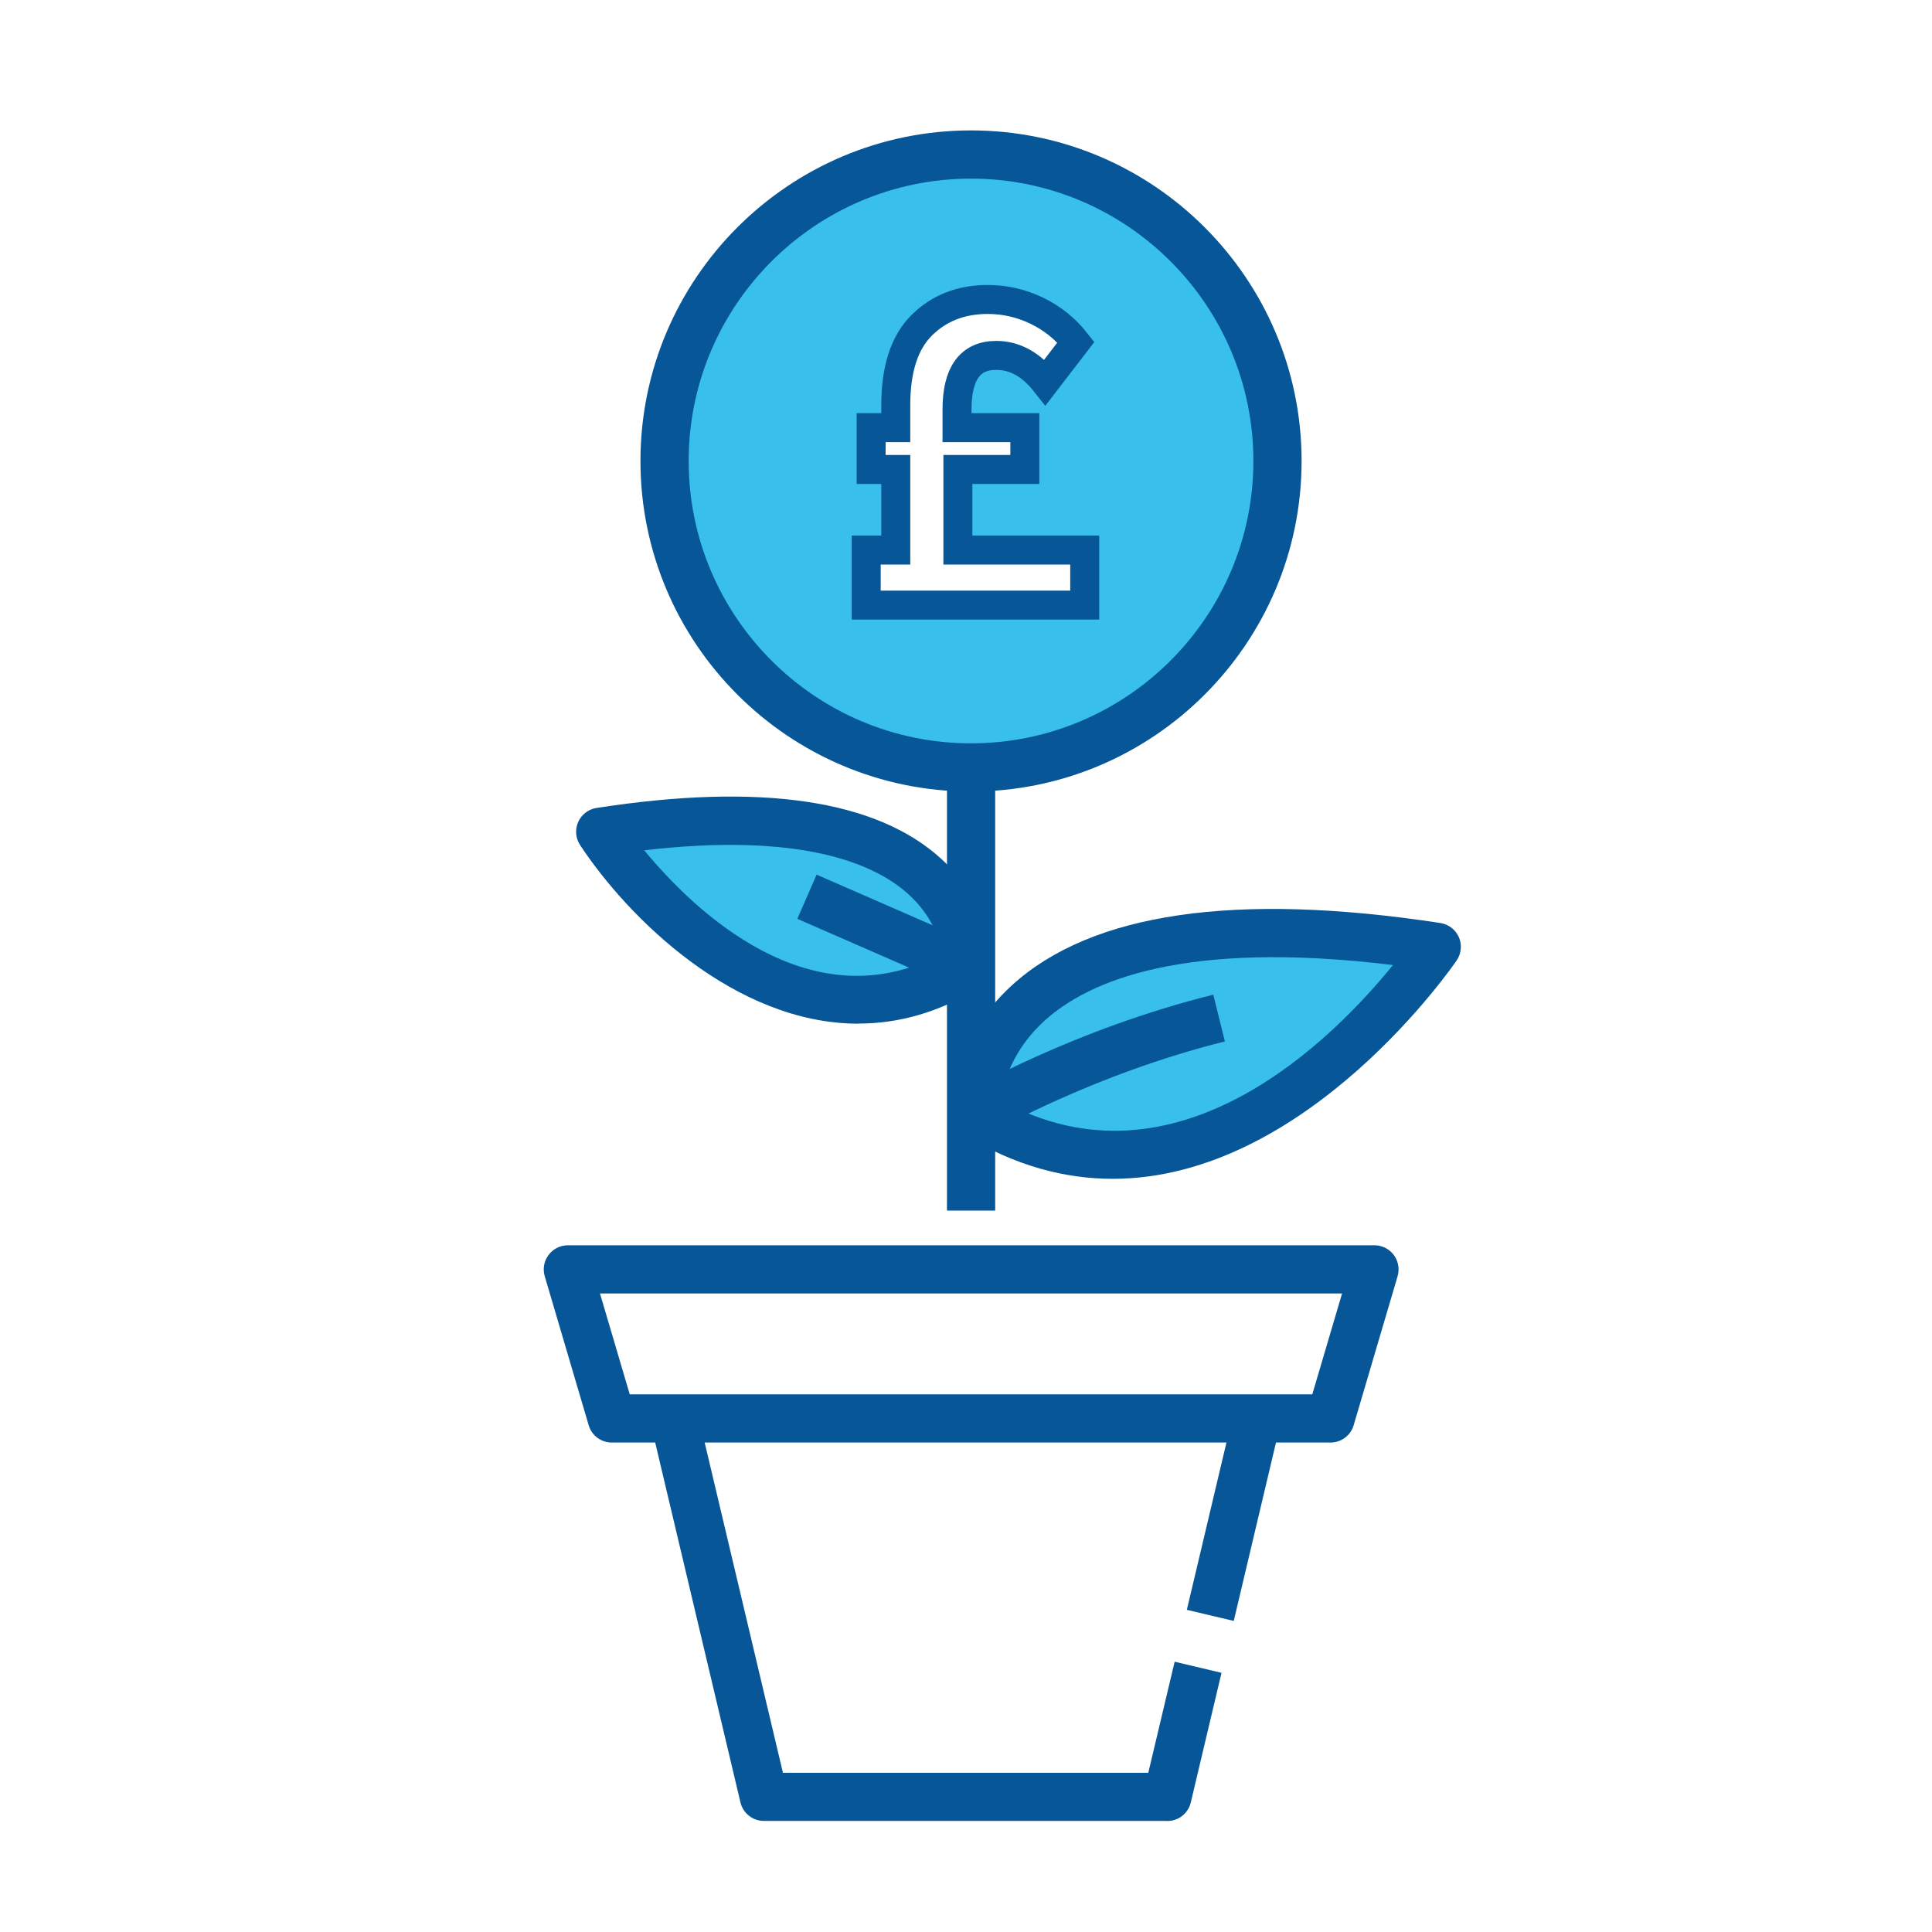
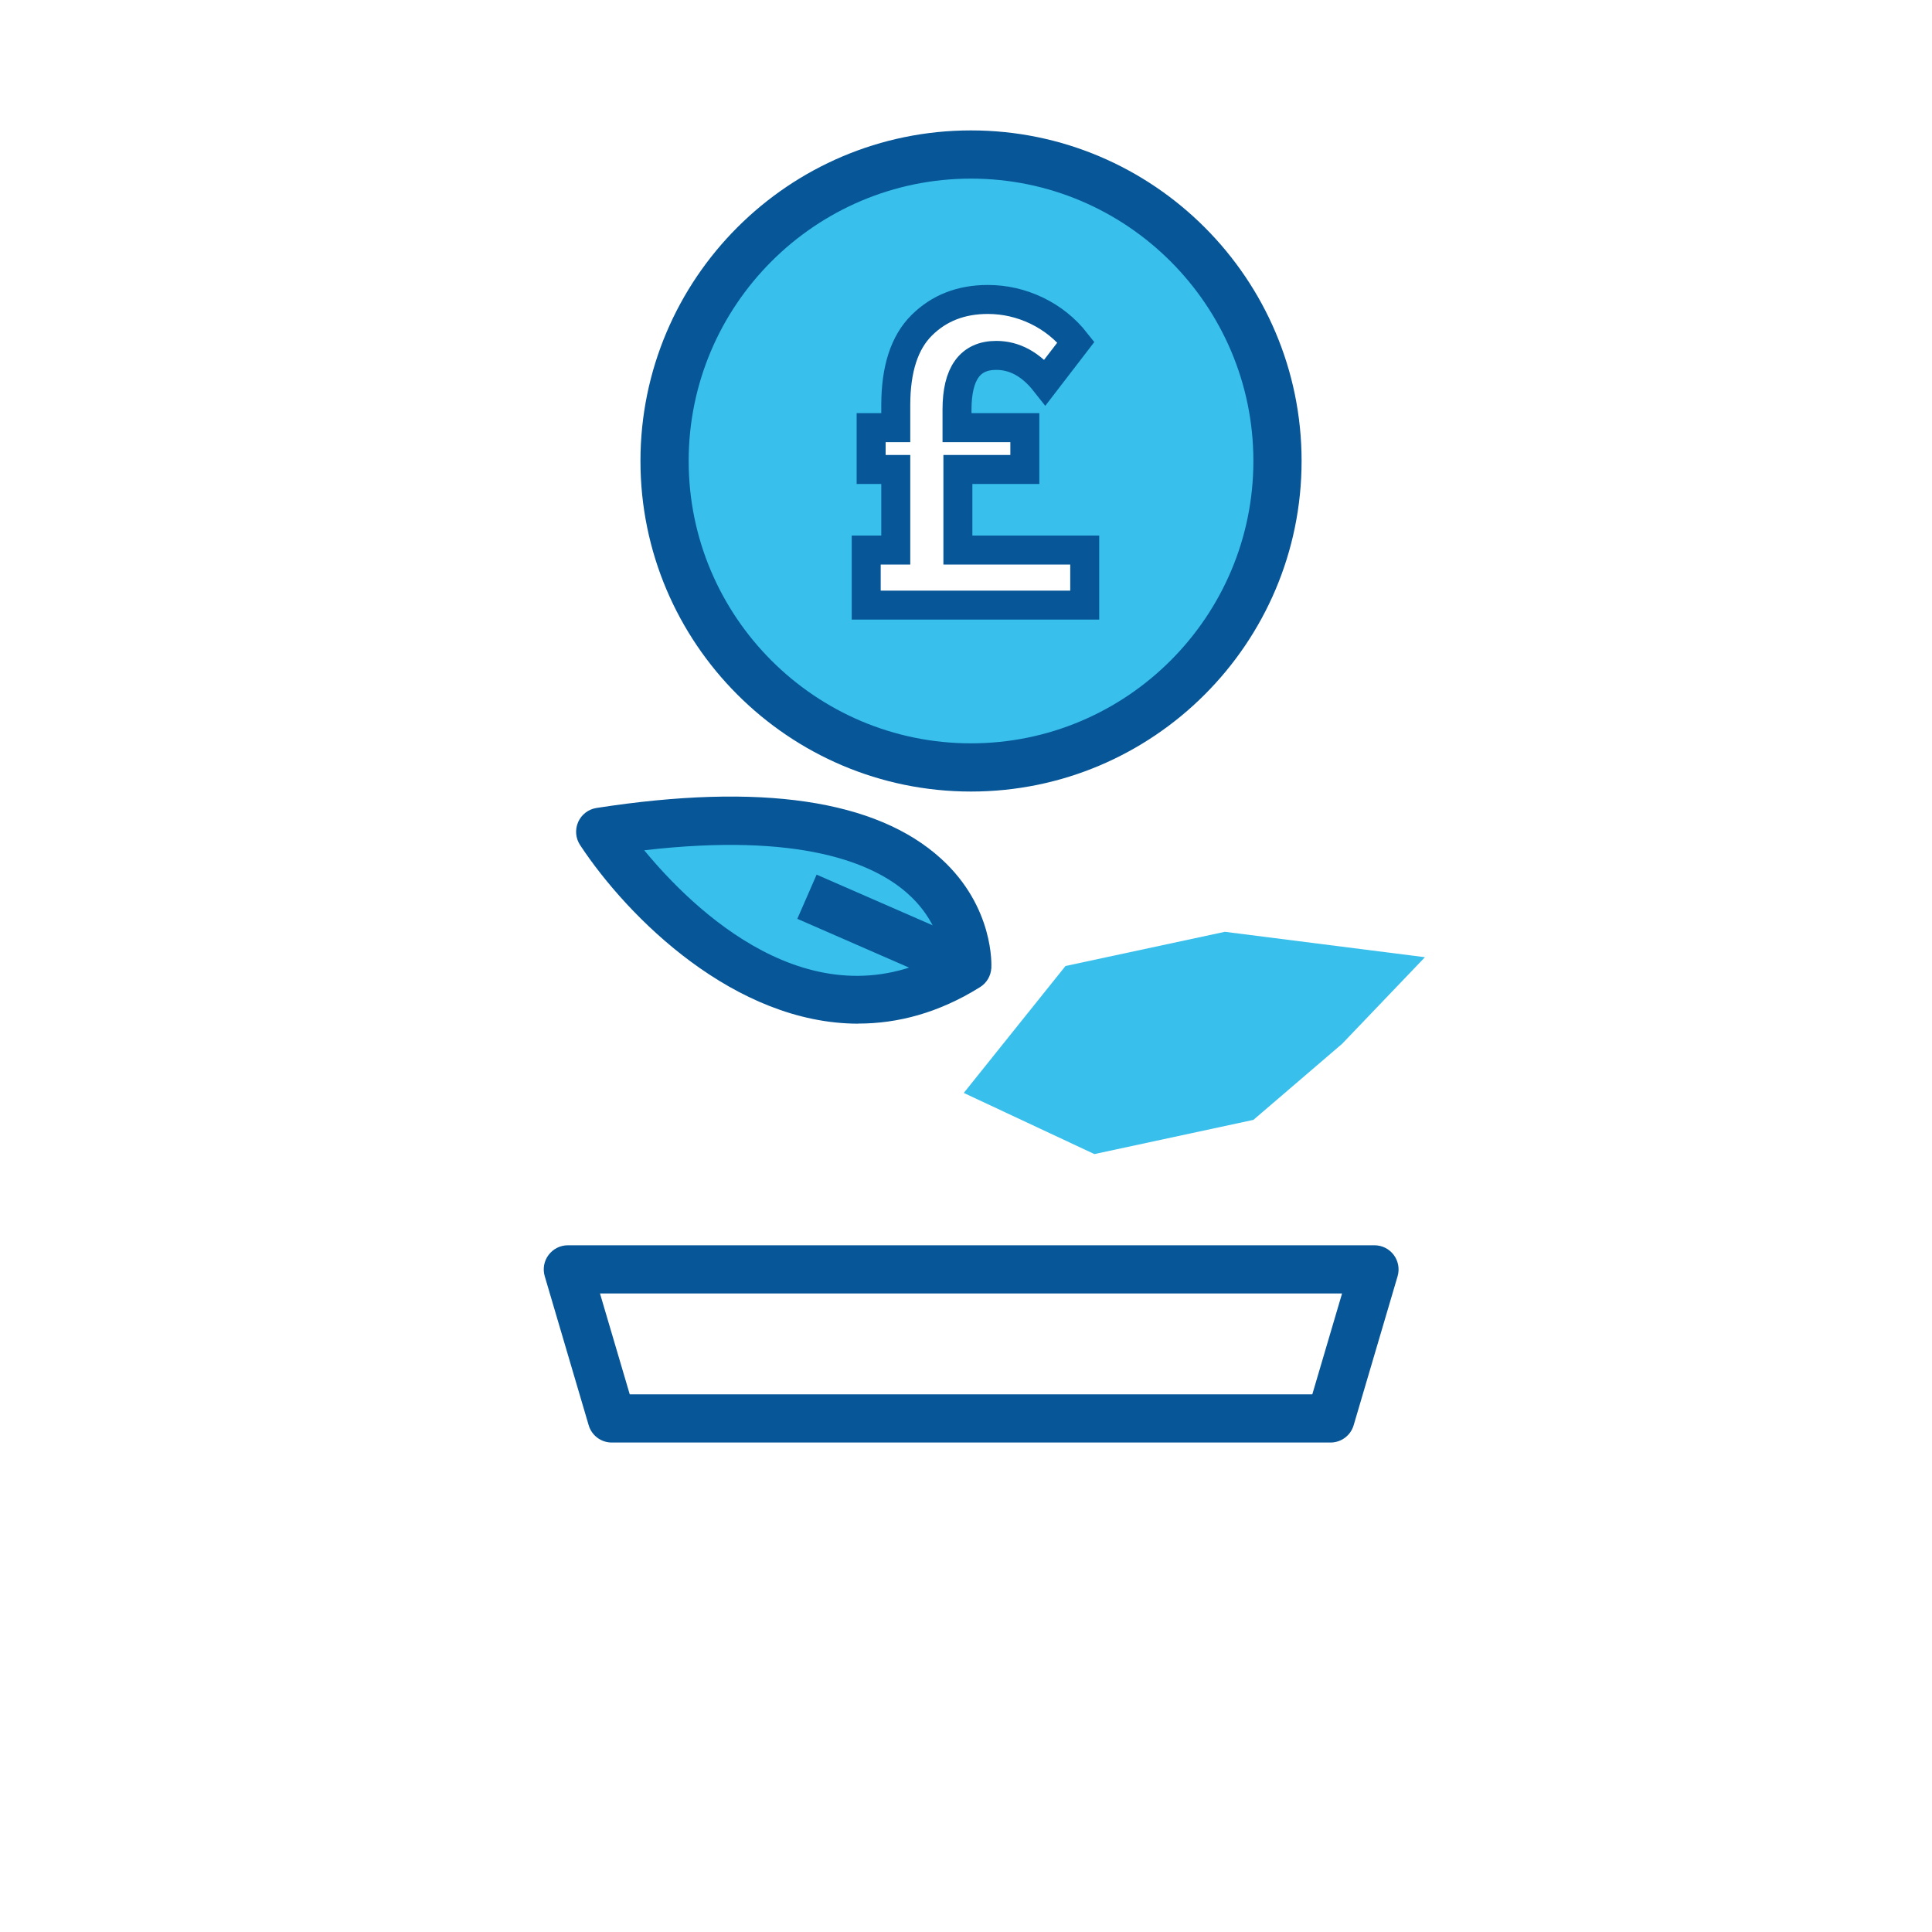
<svg xmlns="http://www.w3.org/2000/svg" id="Layer_2" viewBox="0 0 200 200">
  <defs>
    <style>.cls-1{fill:#065698;}.cls-2,.cls-3{fill:#fff;}.cls-4{fill:#38bfec;}.cls-3{stroke:#065698;stroke-miterlimit:10;stroke-width:3px;}</style>
  </defs>
  <g id="Layer_1-2">
    <rect class="cls-2" width="200" height="200" />
    <circle class="cls-4" cx="101" cy="48" r="32.5" />
    <path class="cls-4" d="M59.84,85.1s36.89-6.15,42.77,15.13l-14.17,2.75s-12.25.72-28.6-17.87Z" />
    <polygon class="cls-4" points="99.77 113.14 110.3 100 126.8 96.46 147.51 99.09 138.93 108.06 129.75 115.93 113.29 119.47 99.77 113.14" />
-     <path class="cls-1" d="M115.18,122.03c-4.91,0-10.11-1.32-15.46-4.61-.69-.43-1.13-1.16-1.18-1.98-.02-.3-.37-7.44,6.2-13.43,8.24-7.53,23.17-9.7,44.37-6.46.84.13,1.56.68,1.91,1.46.34.78.26,1.68-.21,2.39-.19.28-15.44,22.63-35.62,22.63ZM103.61,113.91c18.31,10.06,34.55-6.56,40.59-14.01-21.55-2.63-31.52,1.61-36.1,5.79-3.33,3.04-4.24,6.44-4.49,8.22Z" />
    <polygon class="cls-2" points="58.78 131.41 63.33 146.83 78.62 146.83 86.93 146.83 137.72 146.83 142.27 131.41 100.52 131.41 58.78 131.41" />
    <path class="cls-1" d="M137.72,149.33H63.33c-1.11,0-2.08-.73-2.39-1.79l-4.55-15.43c-.22-.75-.08-1.57.4-2.2.47-.63,1.21-1,2-1h83.49c.79,0,1.53.37,2,1,.47.63.62,1.44.4,2.2l-4.55,15.43c-.31,1.06-1.29,1.79-2.39,1.79ZM65.19,144.34h70.66l3.08-10.44H62.11l3.08,10.44Z" />
-     <path class="cls-1" d="M120.85,188.5h-41.77c-1.16,0-2.16-.79-2.43-1.92l-9.28-39.17,4.85-1.15,8.83,37.26h37.82l2.73-11.5,4.85,1.15-3.18,13.42c-.27,1.13-1.27,1.92-2.43,1.92Z" />
-     <rect class="cls-1" x="117.23" y="154.54" width="20.97" height="4.99" transform="translate(-54.53 245.12) rotate(-76.68)" />
-     <rect class="cls-1" x="98.03" y="78.68" width="4.99" height="46.64" />
    <path class="cls-1" d="M100.52,81.94c-18.87,0-34.22-15.35-34.22-34.22s15.35-34.22,34.22-34.22,34.22,15.35,34.22,34.22-15.35,34.22-34.22,34.22ZM100.52,18.49c-16.12,0-29.23,13.11-29.23,29.23s13.11,29.23,29.23,29.23,29.23-13.11,29.23-29.23-13.11-29.23-29.23-29.23Z" />
    <path class="cls-3" d="M89.67,62.64v-5.7h3.06v-8.34h-2.55v-4.33h2.55v-2.33c0-3.74.9-6.5,2.69-8.27,1.79-1.78,4.07-2.67,6.84-2.67,1.76,0,3.45.39,5.06,1.16,1.61.78,2.96,1.86,4.06,3.26l-3.19,4.15c-1.46-1.85-3.15-2.78-5.06-2.78-2.71,0-4.06,1.87-4.06,5.61v1.87h7.02v4.33h-6.93v8.34h13.13v5.7h-22.61Z" />
-     <path class="cls-1" d="M102.28,117.45l-2.51-4.31c.46-.27,11.39-6.58,25.83-10.17l1.2,4.84c-13.72,3.41-24.41,9.58-24.52,9.64Z" />
    <path class="cls-1" d="M88.86,105.97c-12.8,0-23.84-10.95-28.81-18.49-.47-.71-.54-1.61-.2-2.38.34-.78,1.06-1.33,1.9-1.46,16.95-2.63,28.96-.86,35.67,5.25,5.51,5.01,5.22,11.08,5.2,11.33-.05.81-.48,1.54-1.17,1.97-4.28,2.67-8.52,3.77-12.59,3.77ZM66.68,88.01c5.06,6.14,17.23,18.02,30.85,10.7-.25-1.46-1.04-3.96-3.57-6.21-3.54-3.16-11.13-6.35-27.28-4.48Z" />
    <rect class="cls-1" x="89.34" y="87.41" width="4.99" height="18.1" transform="translate(-33.32 142.01) rotate(-66.41)" />
  </g>
</svg>